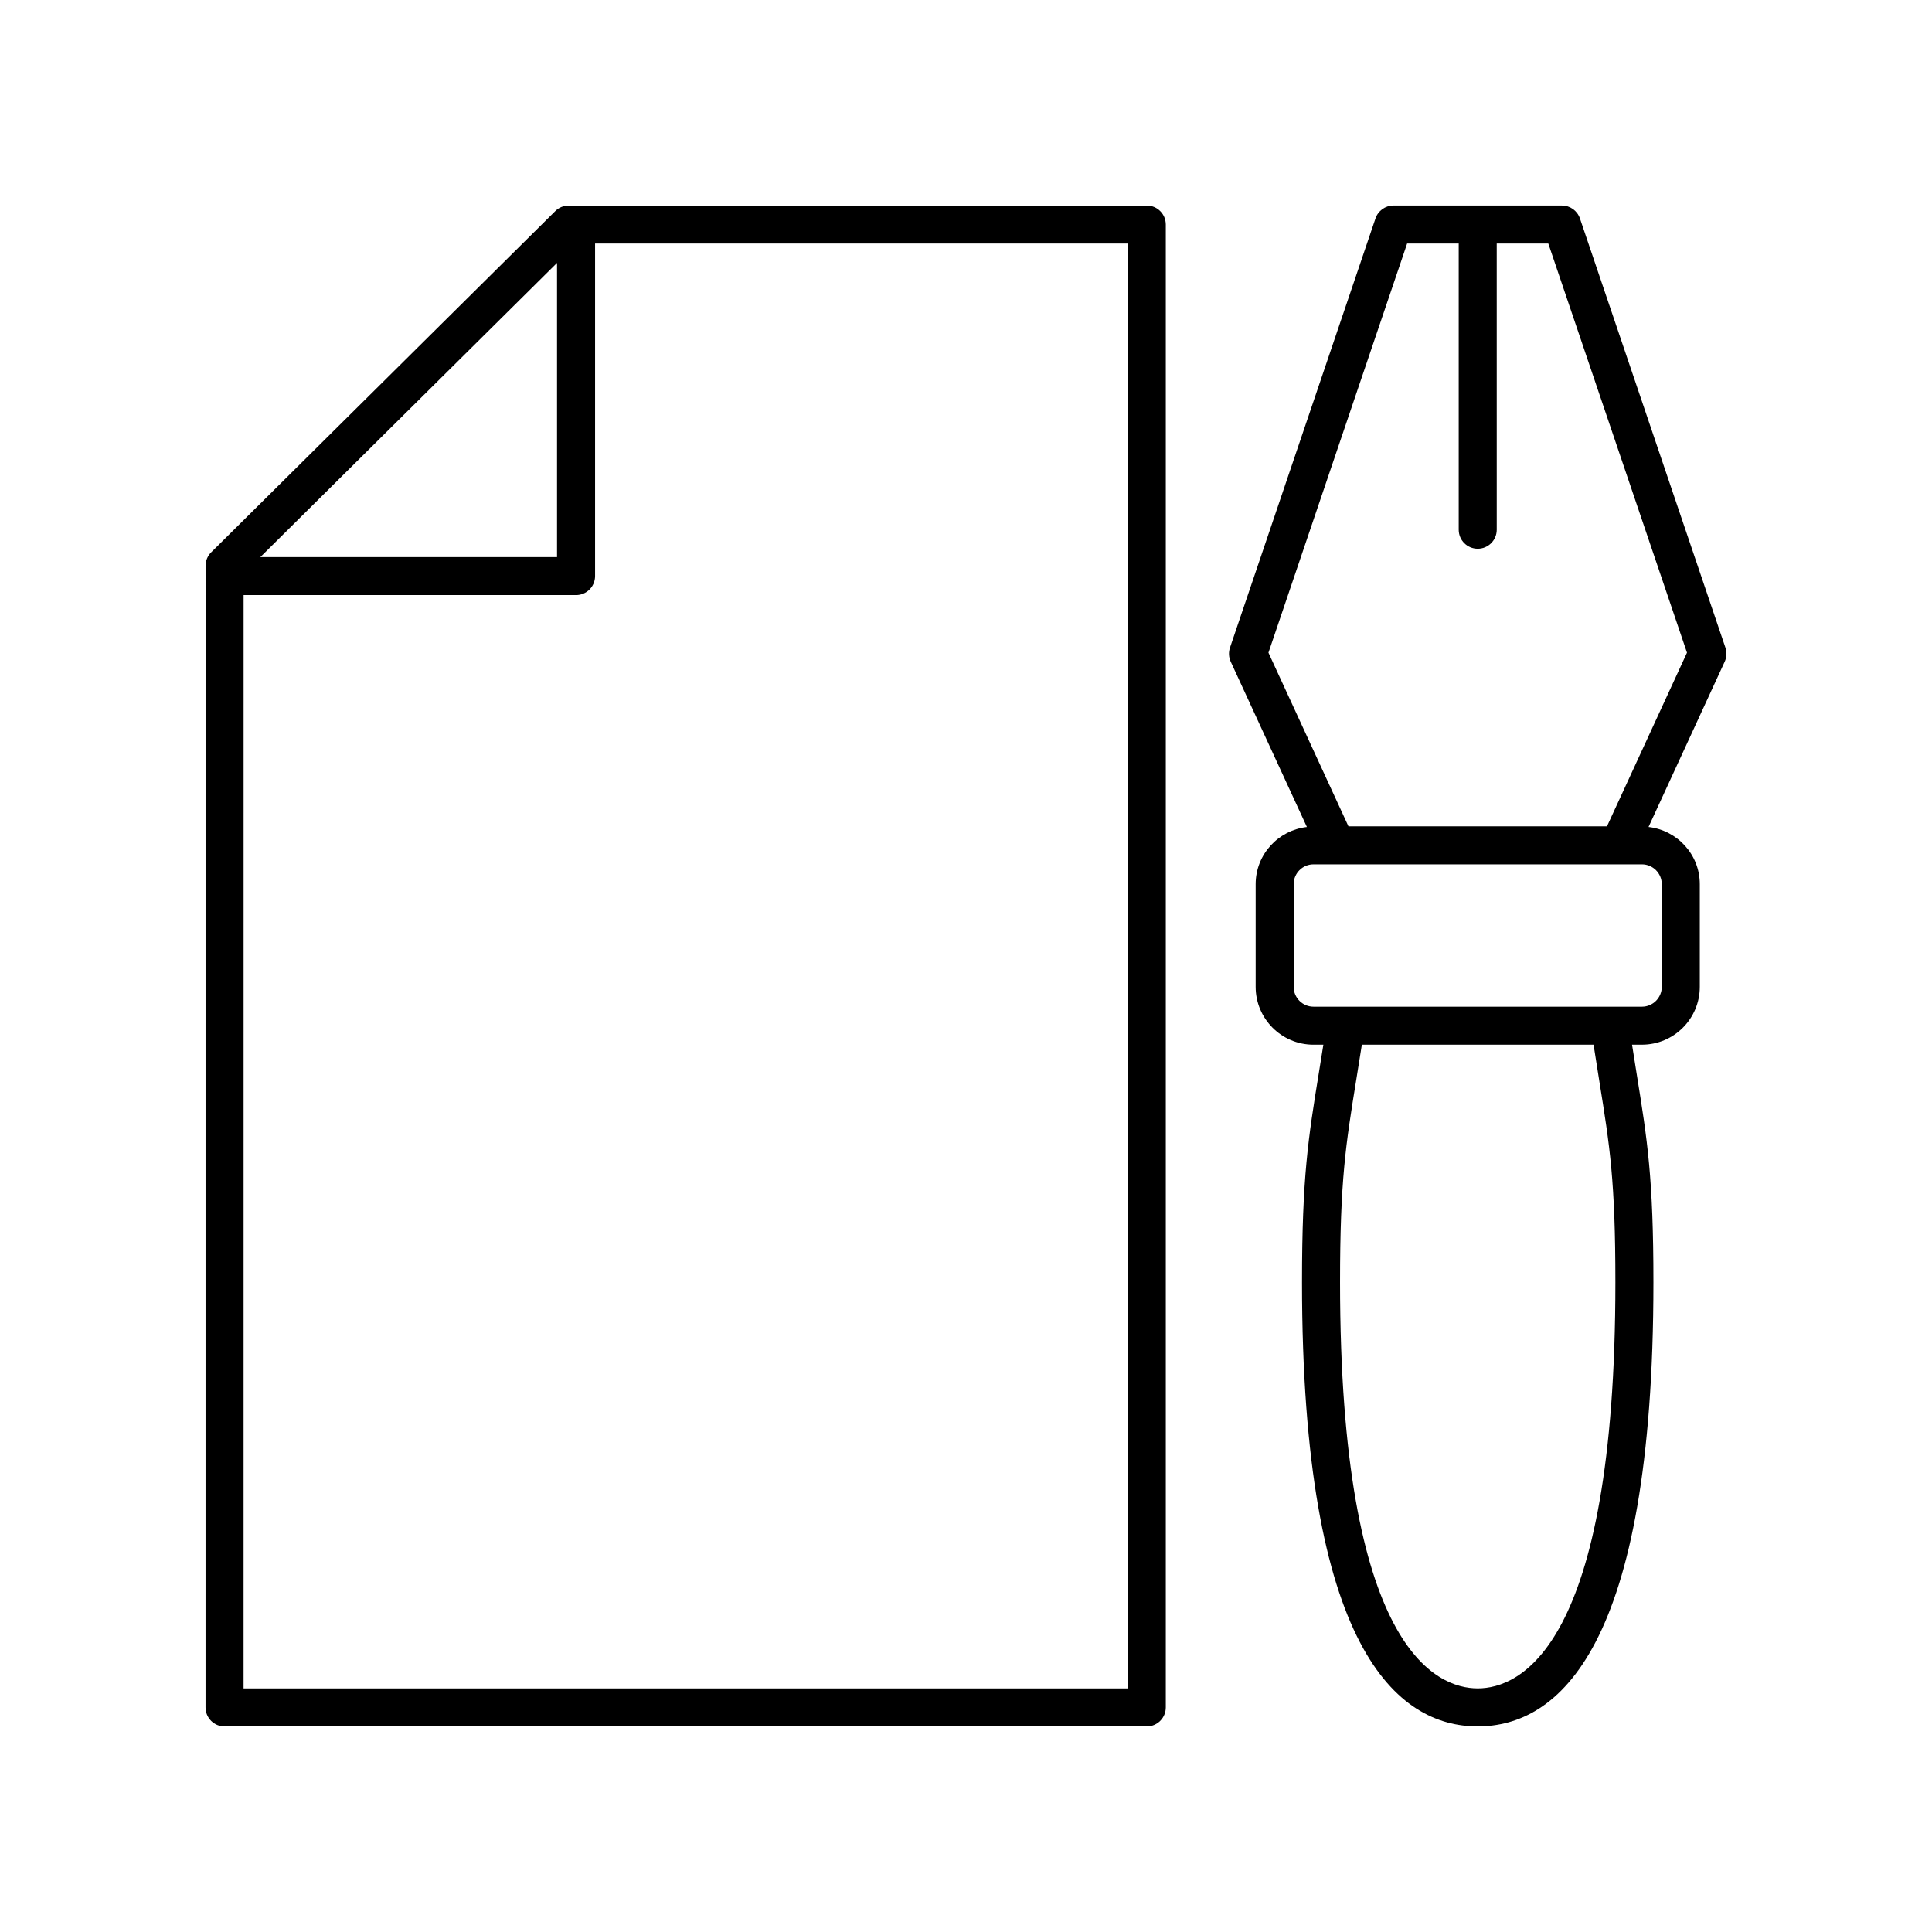
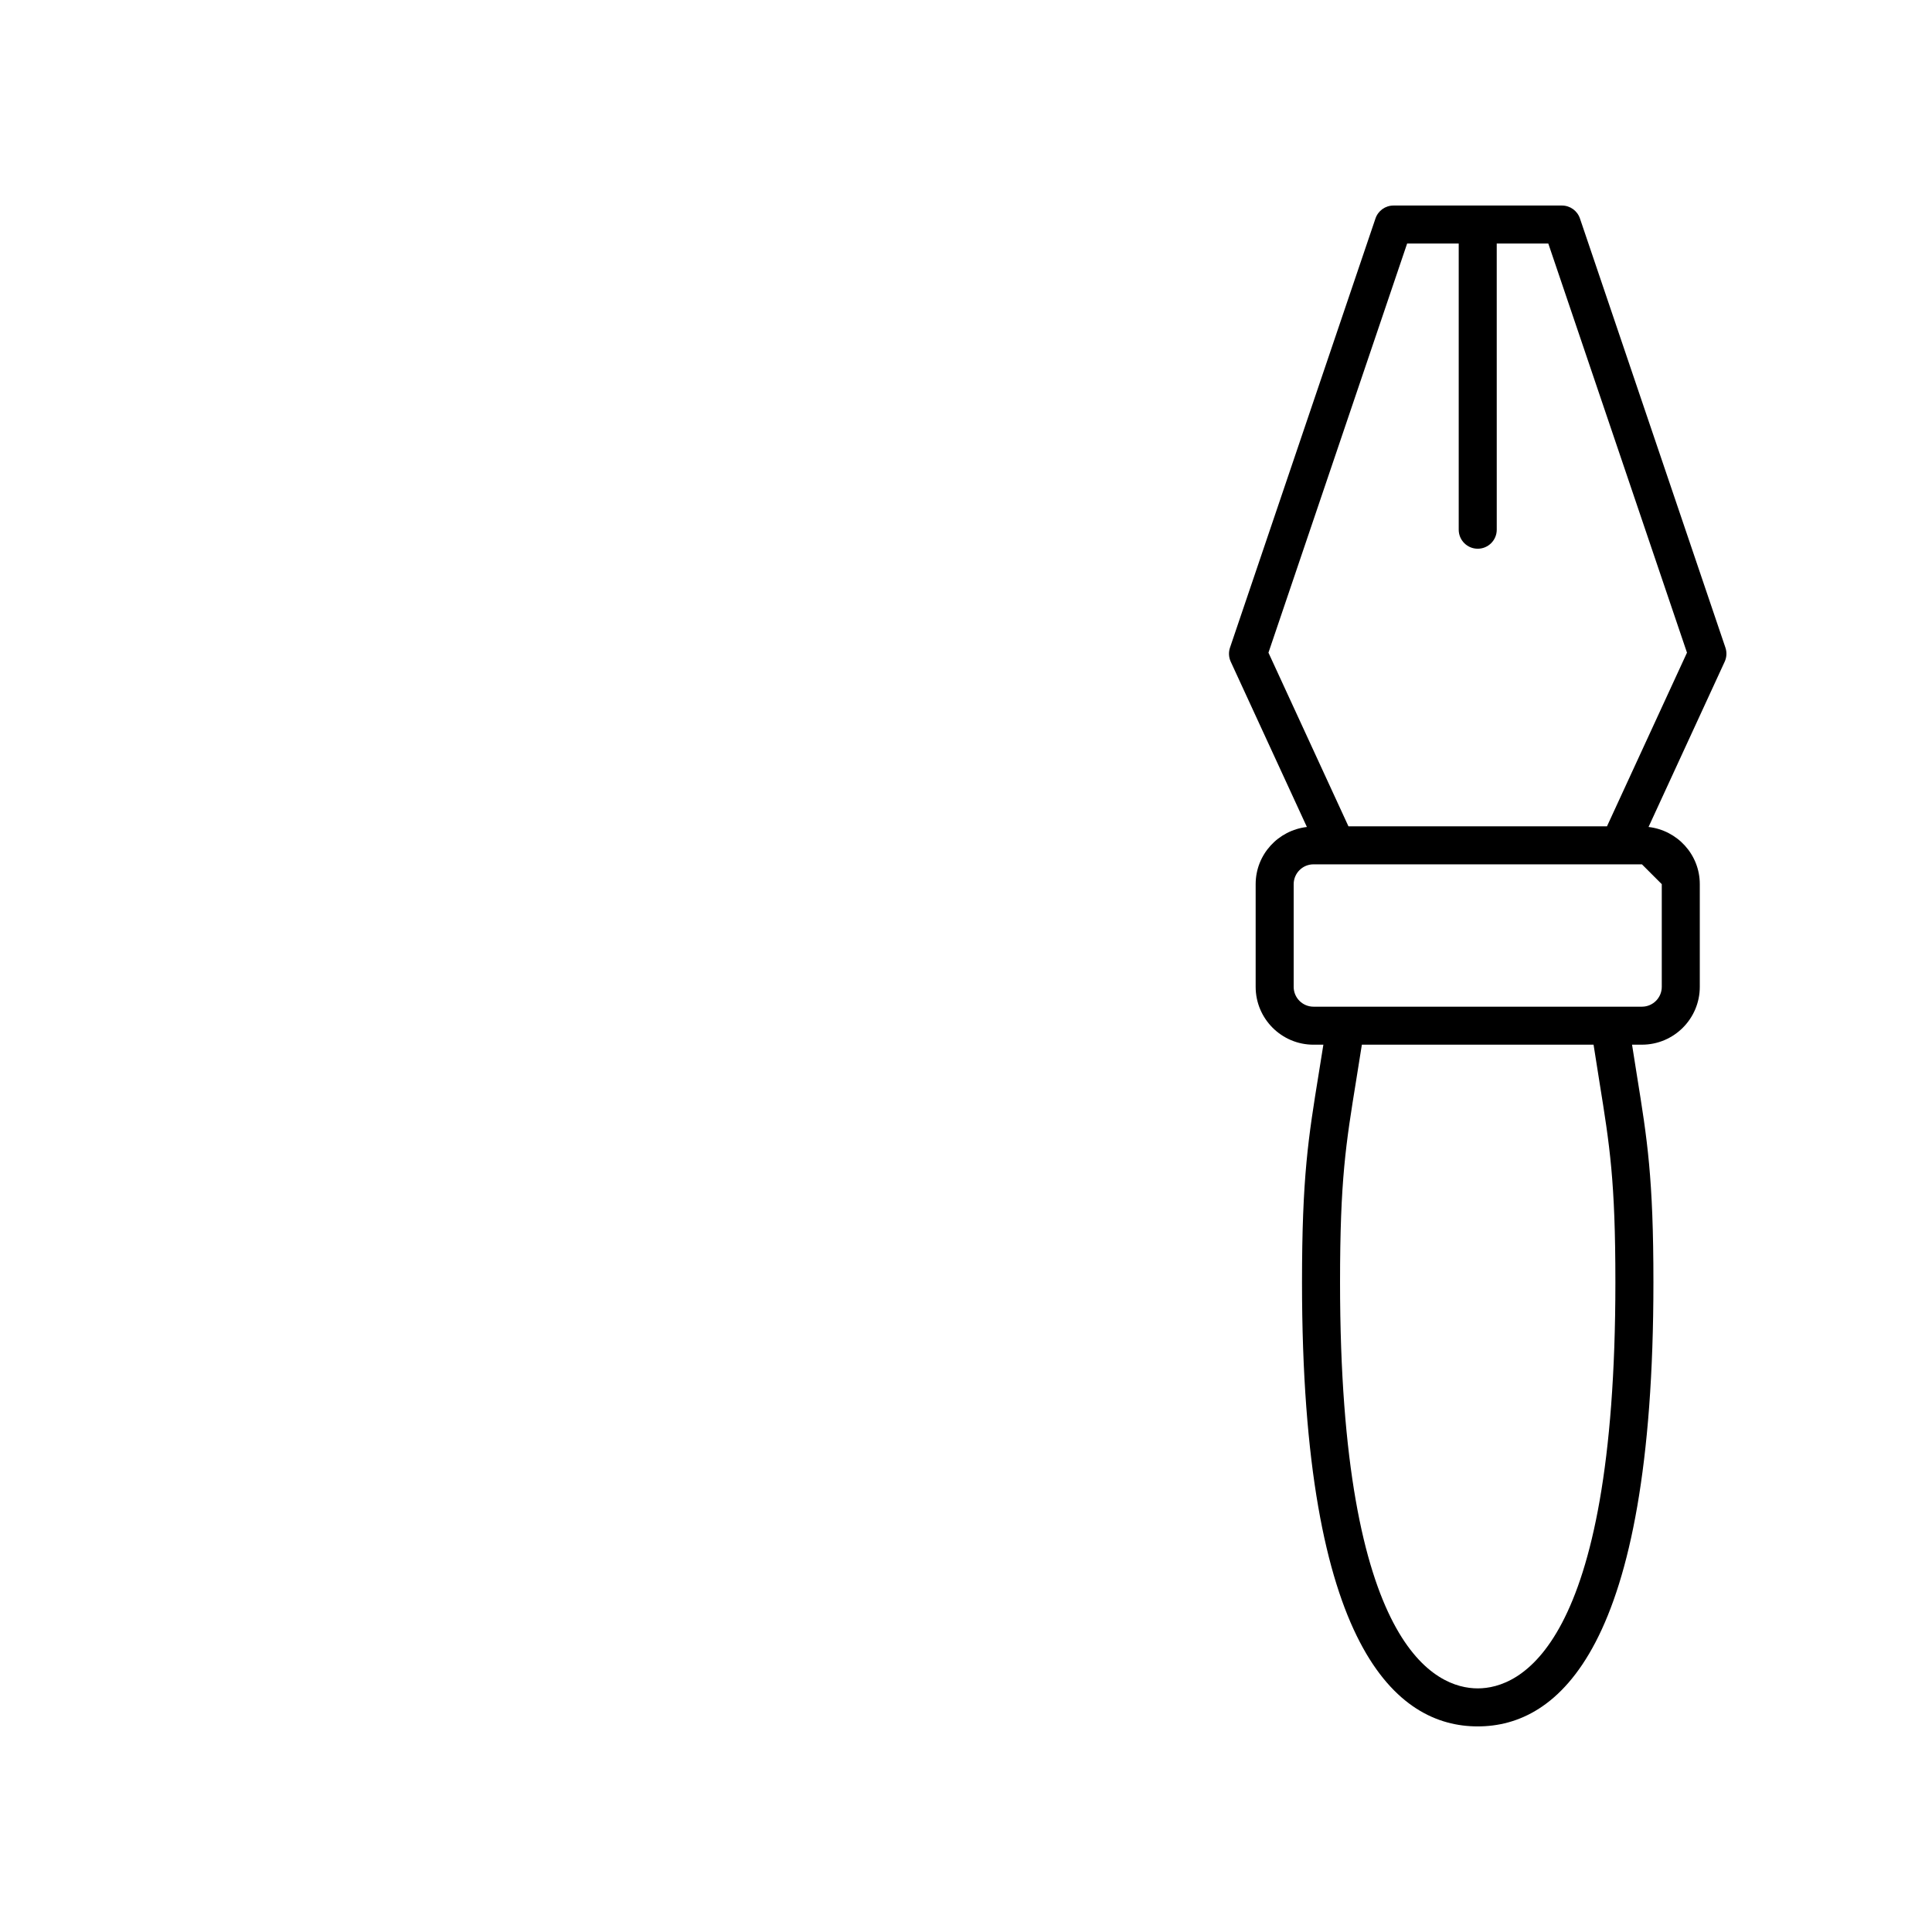
<svg xmlns="http://www.w3.org/2000/svg" fill="#000000" width="800px" height="800px" version="1.1" viewBox="144 144 512 512">
  <g>
-     <path d="m203.51 601.52h244.4c2.781 0 5.039-2.254 5.039-5.039v-392.97c0-2.781-2.254-5.039-5.039-5.039l-153.2 0.004c-1.328 0-2.602 0.523-3.547 1.461l-91.195 90.422c-0.953 0.945-1.492 2.234-1.492 3.578l-0.008 302.55c0 1.336 0.531 2.617 1.477 3.562 0.945 0.945 2.227 1.477 3.562 1.477zm239.36-10.078h-234.32l0.008-289.74h88.105c2.781 0 5.039-2.254 5.039-5.039v-88.117h141.17zm-151.25-377.77v77.961l-78.625-0.004z" />
-     <path d="m490.34 363.16c-7.621 0.879-13.578 7.297-13.578 15.152v27.215c0 8.453 6.875 15.328 15.324 15.328h2.621c-0.426 2.699-0.84 5.269-1.223 7.625-2.766 17.062-4.438 27.363-4.438 55.324 0 97.289 25.324 117.71 46.566 117.71 21.238 0 46.562-20.422 46.562-117.71 0-27.664-1.637-37.82-4.348-54.645-0.41-2.547-0.855-5.344-1.316-8.309h2.625c8.453 0 15.328-6.875 15.328-15.328v-27.215c0-7.856-5.961-14.273-13.582-15.152l20.18-43.801c0.539-1.172 0.609-2.504 0.195-3.723l-38.555-113.74c-0.695-2.047-2.613-3.422-4.773-3.422h-44.637c-2.16 0-4.078 1.375-4.773 3.422l-38.555 113.74c-0.414 1.219-0.344 2.555 0.195 3.723zm77.535 67.605c2.723 16.887 4.219 26.188 4.219 53.043 0.004 97.148-25.512 107.63-36.48 107.63-10.973 0-36.488-10.488-36.488-107.64 0-27.152 1.531-36.586 4.309-53.715 0.457-2.816 0.953-5.914 1.473-9.238h61.402c0.555 3.602 1.086 6.91 1.566 9.914zm16.512-52.453v27.215c0 2.894-2.356 5.254-5.254 5.254h-87.047c-2.894 0-5.25-2.356-5.25-5.254v-27.215c0-2.894 2.356-5.254 5.25-5.254h87.047c2.894 0 5.254 2.359 5.254 5.254zm-67.484-169.77h13.672v75.836c0 2.781 2.254 5.039 5.039 5.039 2.781 0 5.039-2.254 5.039-5.039l-0.004-75.836h13.668l36.75 108.42-21.199 46.02h-68.516l-21.199-46.016z" />
+     <path d="m490.34 363.16c-7.621 0.879-13.578 7.297-13.578 15.152v27.215c0 8.453 6.875 15.328 15.324 15.328h2.621c-0.426 2.699-0.84 5.269-1.223 7.625-2.766 17.062-4.438 27.363-4.438 55.324 0 97.289 25.324 117.71 46.566 117.71 21.238 0 46.562-20.422 46.562-117.71 0-27.664-1.637-37.82-4.348-54.645-0.41-2.547-0.855-5.344-1.316-8.309h2.625c8.453 0 15.328-6.875 15.328-15.328v-27.215c0-7.856-5.961-14.273-13.582-15.152l20.18-43.801c0.539-1.172 0.609-2.504 0.195-3.723l-38.555-113.74c-0.695-2.047-2.613-3.422-4.773-3.422h-44.637c-2.16 0-4.078 1.375-4.773 3.422l-38.555 113.74c-0.414 1.219-0.344 2.555 0.195 3.723zm77.535 67.605c2.723 16.887 4.219 26.188 4.219 53.043 0.004 97.148-25.512 107.63-36.48 107.63-10.973 0-36.488-10.488-36.488-107.64 0-27.152 1.531-36.586 4.309-53.715 0.457-2.816 0.953-5.914 1.473-9.238h61.402c0.555 3.602 1.086 6.91 1.566 9.914zm16.512-52.453v27.215c0 2.894-2.356 5.254-5.254 5.254h-87.047c-2.894 0-5.25-2.356-5.25-5.254v-27.215c0-2.894 2.356-5.254 5.25-5.254h87.047zm-67.484-169.77h13.672v75.836c0 2.781 2.254 5.039 5.039 5.039 2.781 0 5.039-2.254 5.039-5.039l-0.004-75.836h13.668l36.75 108.42-21.199 46.02h-68.516l-21.199-46.016z" />
  </g>
</svg>